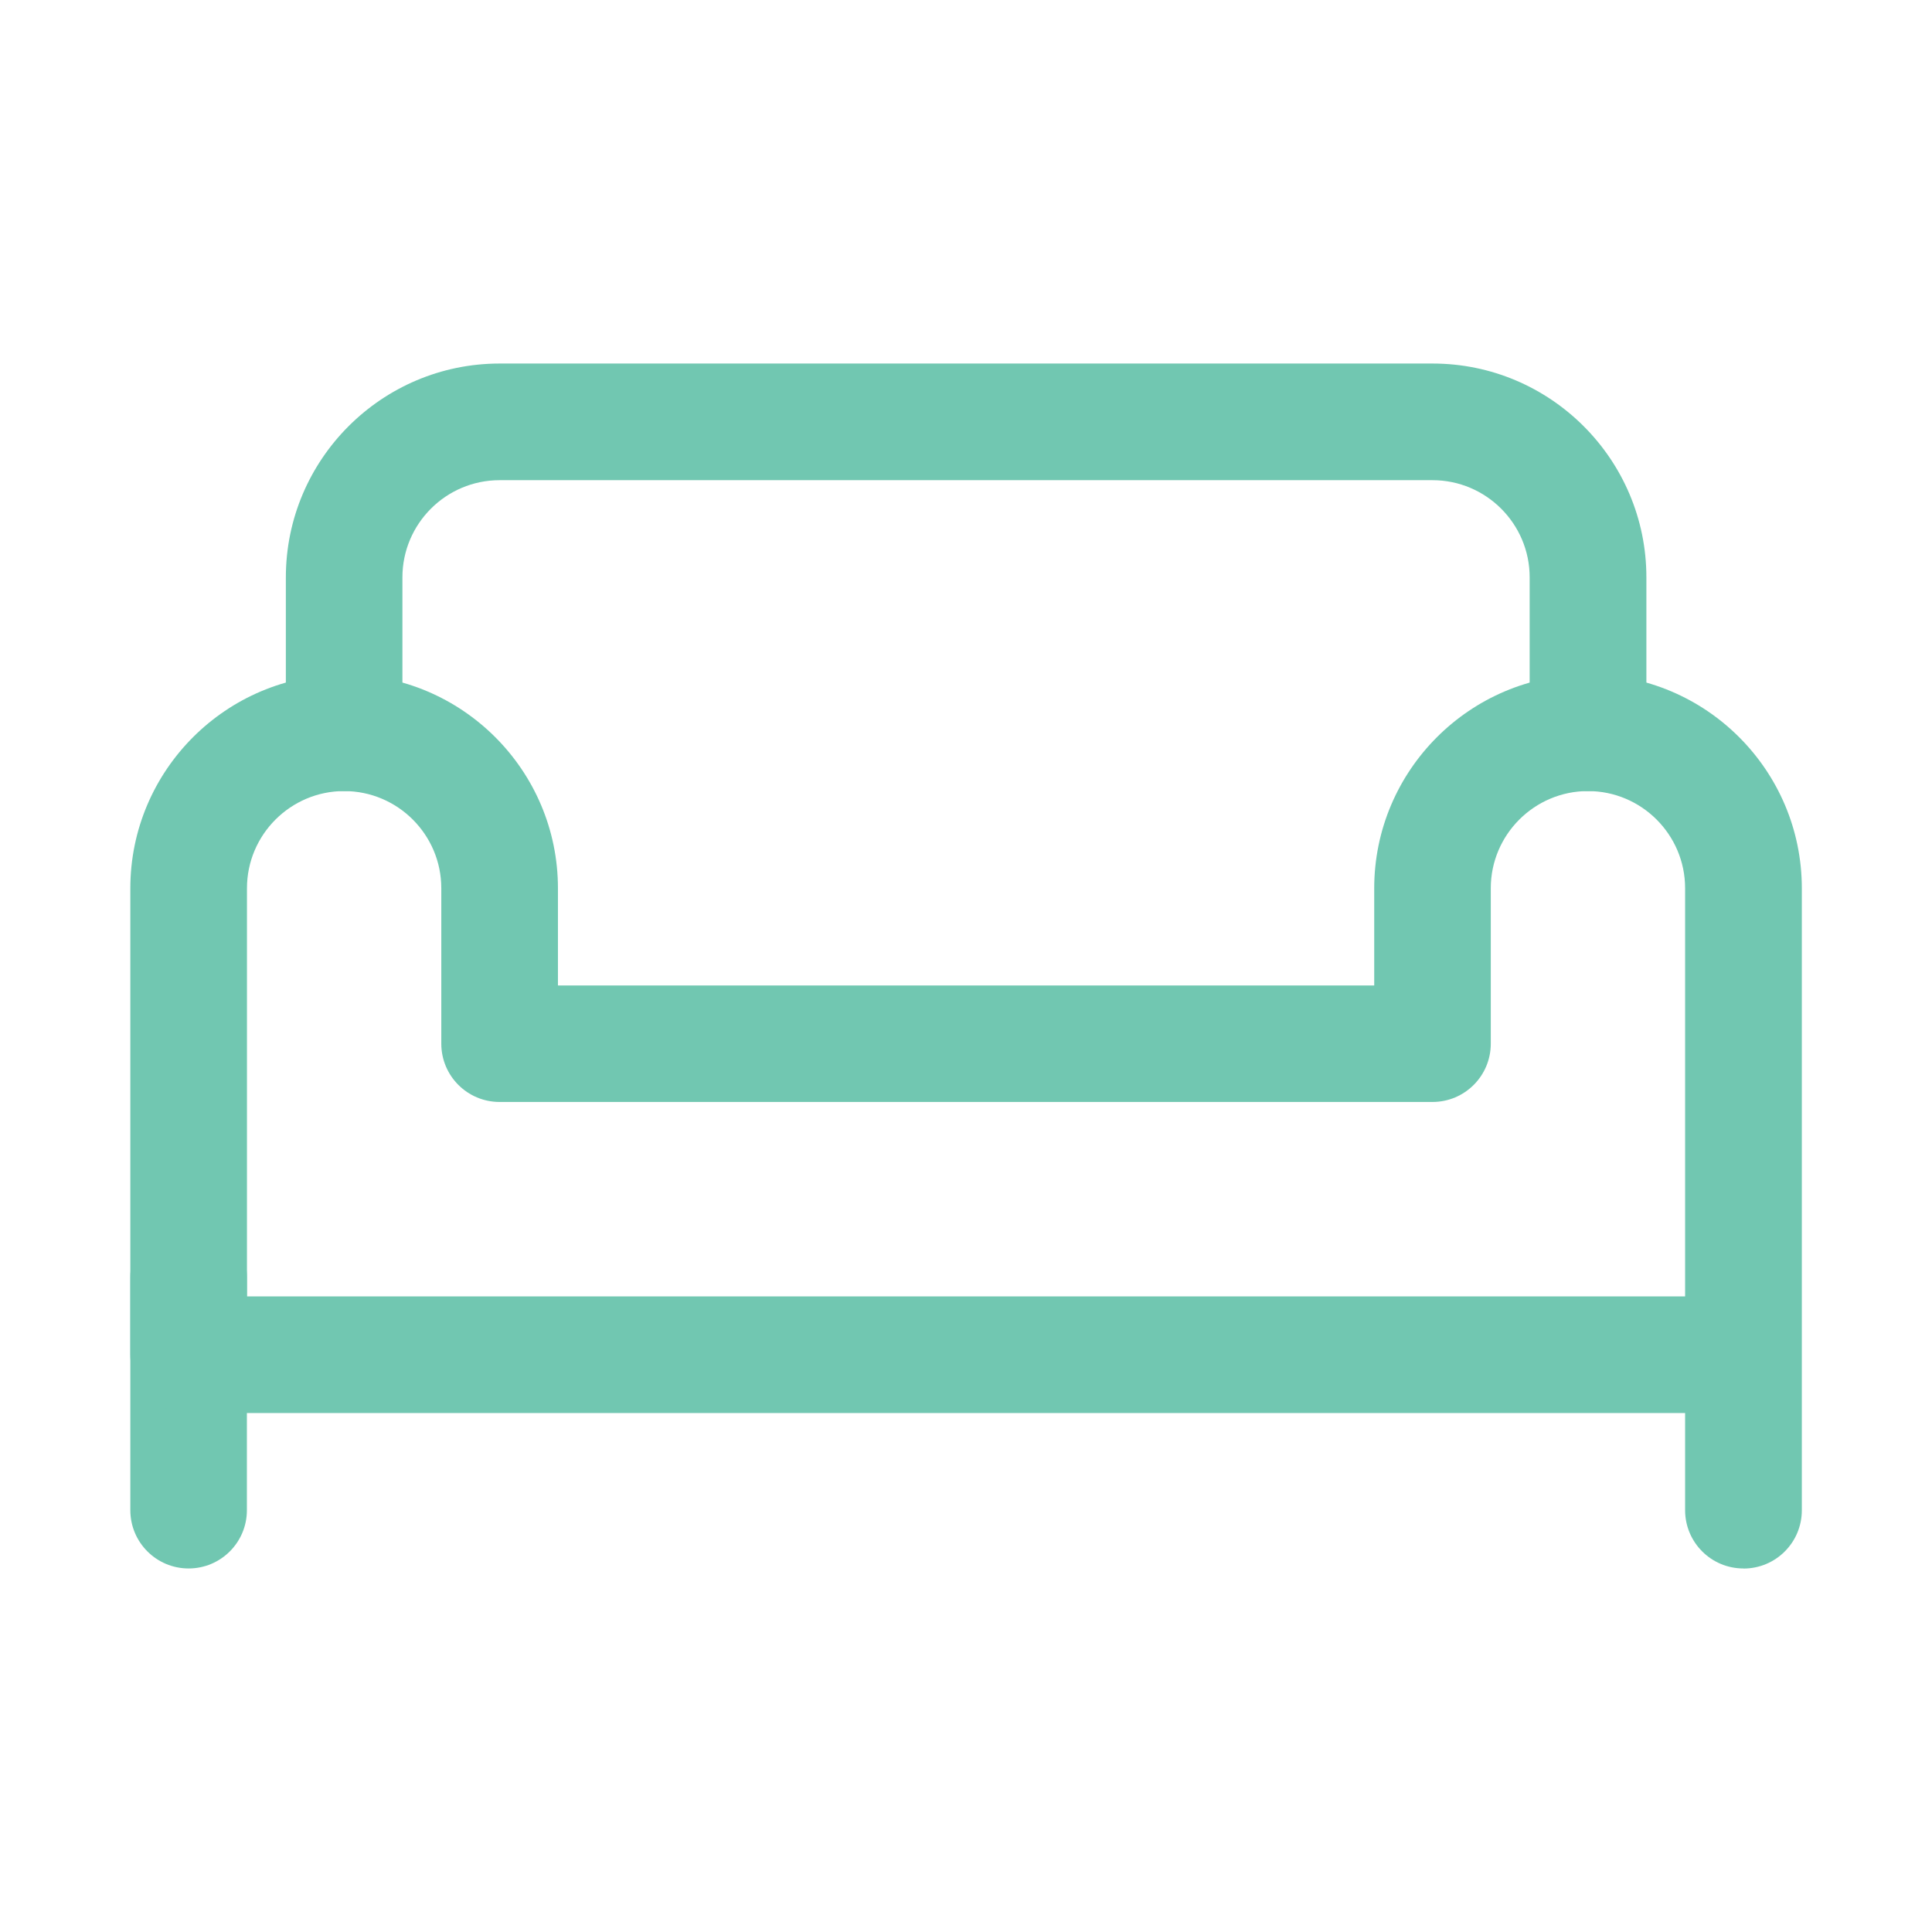
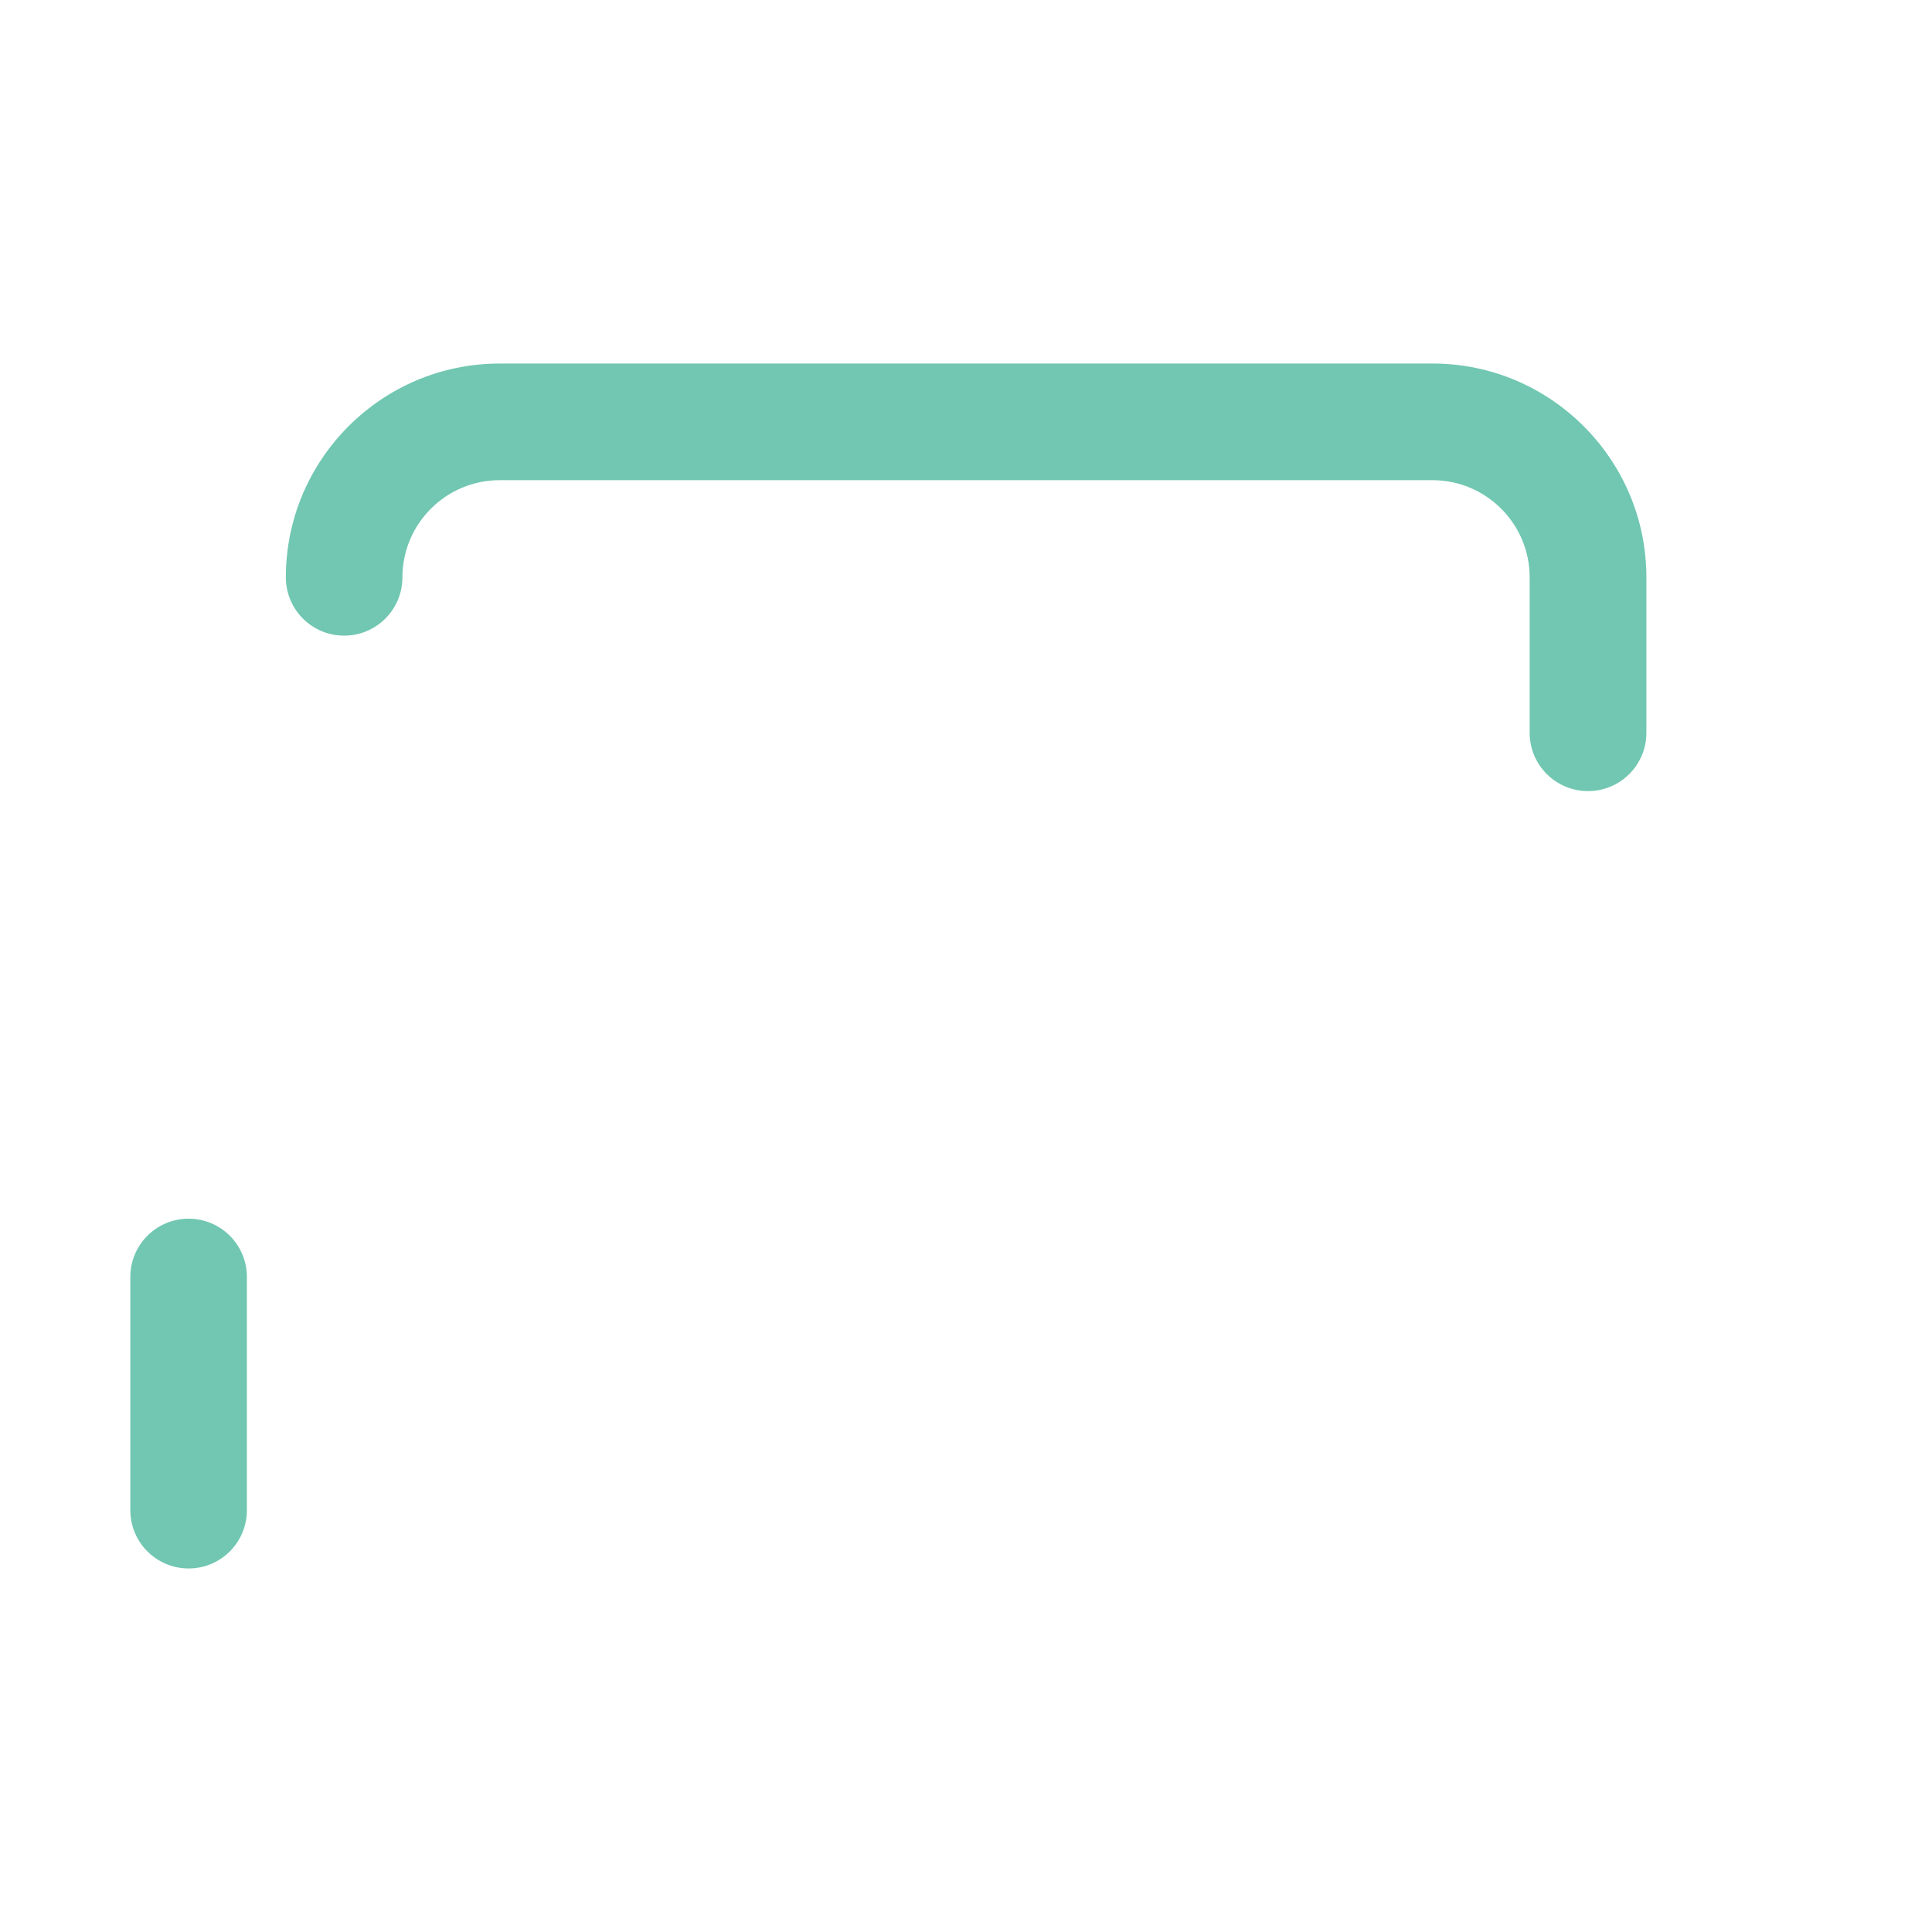
<svg xmlns="http://www.w3.org/2000/svg" id="Layer_1" viewBox="0 0 240 240">
  <defs>
    <style>.cls-1{fill:#71C7B1;}</style>
  </defs>
-   <path class="cls-1" d="M23.43 194.84c-4 0-7.24-3.24-7.24-7.24v-28.97c0-4 3.24-7.24 7.24-7.24s7.24 3.24 7.24 7.24v28.97c0 4-3.24 7.24-7.24 7.24Zm173.83-96.57c-4 0-7.24-3.24-7.24-7.24V71.72c0-6.66-5.42-12.07-12.07-12.07H62.06c-6.66 0-12.07 5.42-12.07 12.07v19.31c0 4-3.24 7.24-7.24 7.24s-7.24-3.24-7.24-7.24V71.72c0-14.64 11.91-26.56 26.56-26.56h115.89c14.64 0 26.56 11.91 26.56 26.56v19.31c0 4-3.24 7.24-7.24 7.24Z" />
-   <path class="cls-1" d="M216.57 194.84c-4 0-7.24-3.24-7.24-7.24v-12.07H23.43c-4 0-7.24-3.24-7.24-7.24v-57.94c0-14.64 11.91-26.56 26.56-26.56s26.56 11.91 26.56 26.56v12.07h101.4v-12.07c0-14.64 11.91-26.56 26.56-26.56s26.56 11.91 26.56 26.56v77.26c0 4-3.24 7.24-7.24 7.24Zm-185.9-33.8h178.66v-50.7c0-6.66-5.42-12.07-12.07-12.07s-12.07 5.42-12.07 12.07v19.31c0 4-3.24 7.24-7.24 7.24H62.06c-4 0-7.24-3.24-7.24-7.24v-19.31c0-6.66-5.42-12.07-12.07-12.07s-12.07 5.42-12.07 12.07v50.7Z" />
+   <path class="cls-1" d="M23.43 194.84c-4 0-7.24-3.24-7.24-7.24v-28.97c0-4 3.24-7.24 7.24-7.24s7.24 3.24 7.24 7.24v28.97c0 4-3.24 7.24-7.24 7.24Zm173.83-96.57c-4 0-7.24-3.24-7.24-7.24V71.72c0-6.66-5.42-12.07-12.07-12.07H62.06c-6.66 0-12.07 5.42-12.07 12.07c0 4-3.24 7.24-7.24 7.24s-7.24-3.24-7.24-7.24V71.72c0-14.64 11.91-26.56 26.56-26.56h115.89c14.64 0 26.56 11.91 26.56 26.56v19.31c0 4-3.24 7.24-7.24 7.24Z" />
</svg>